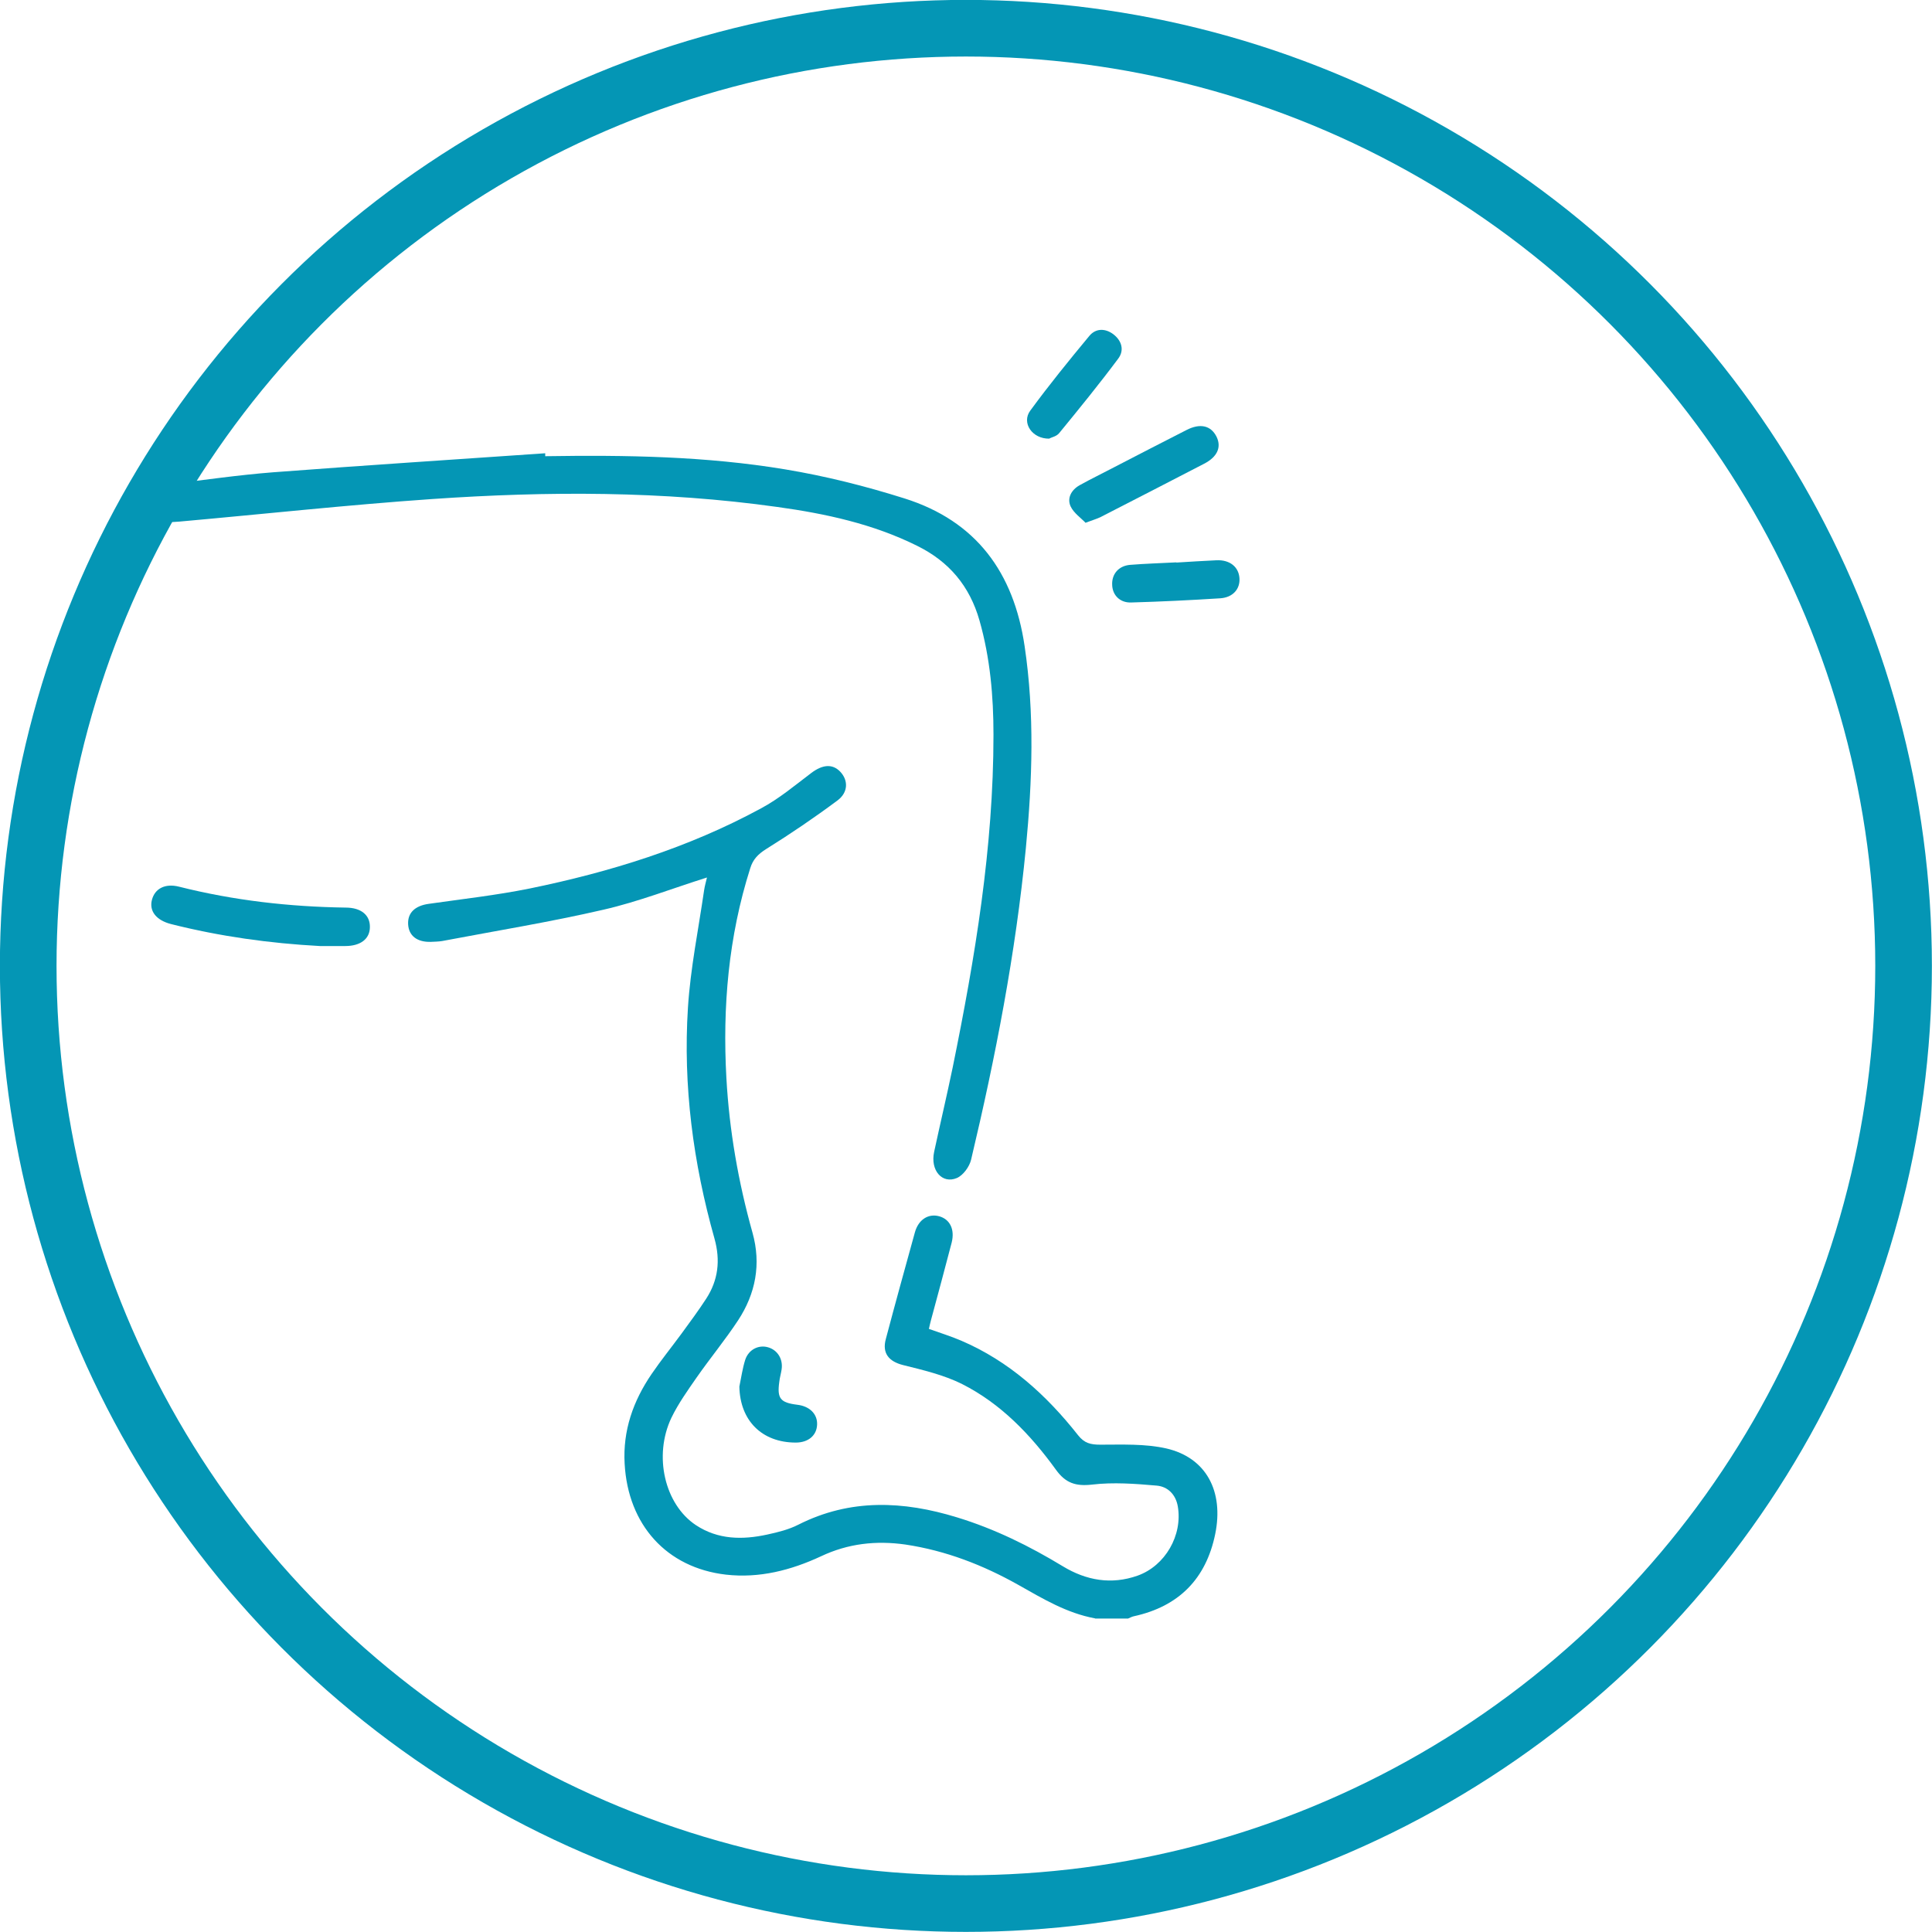
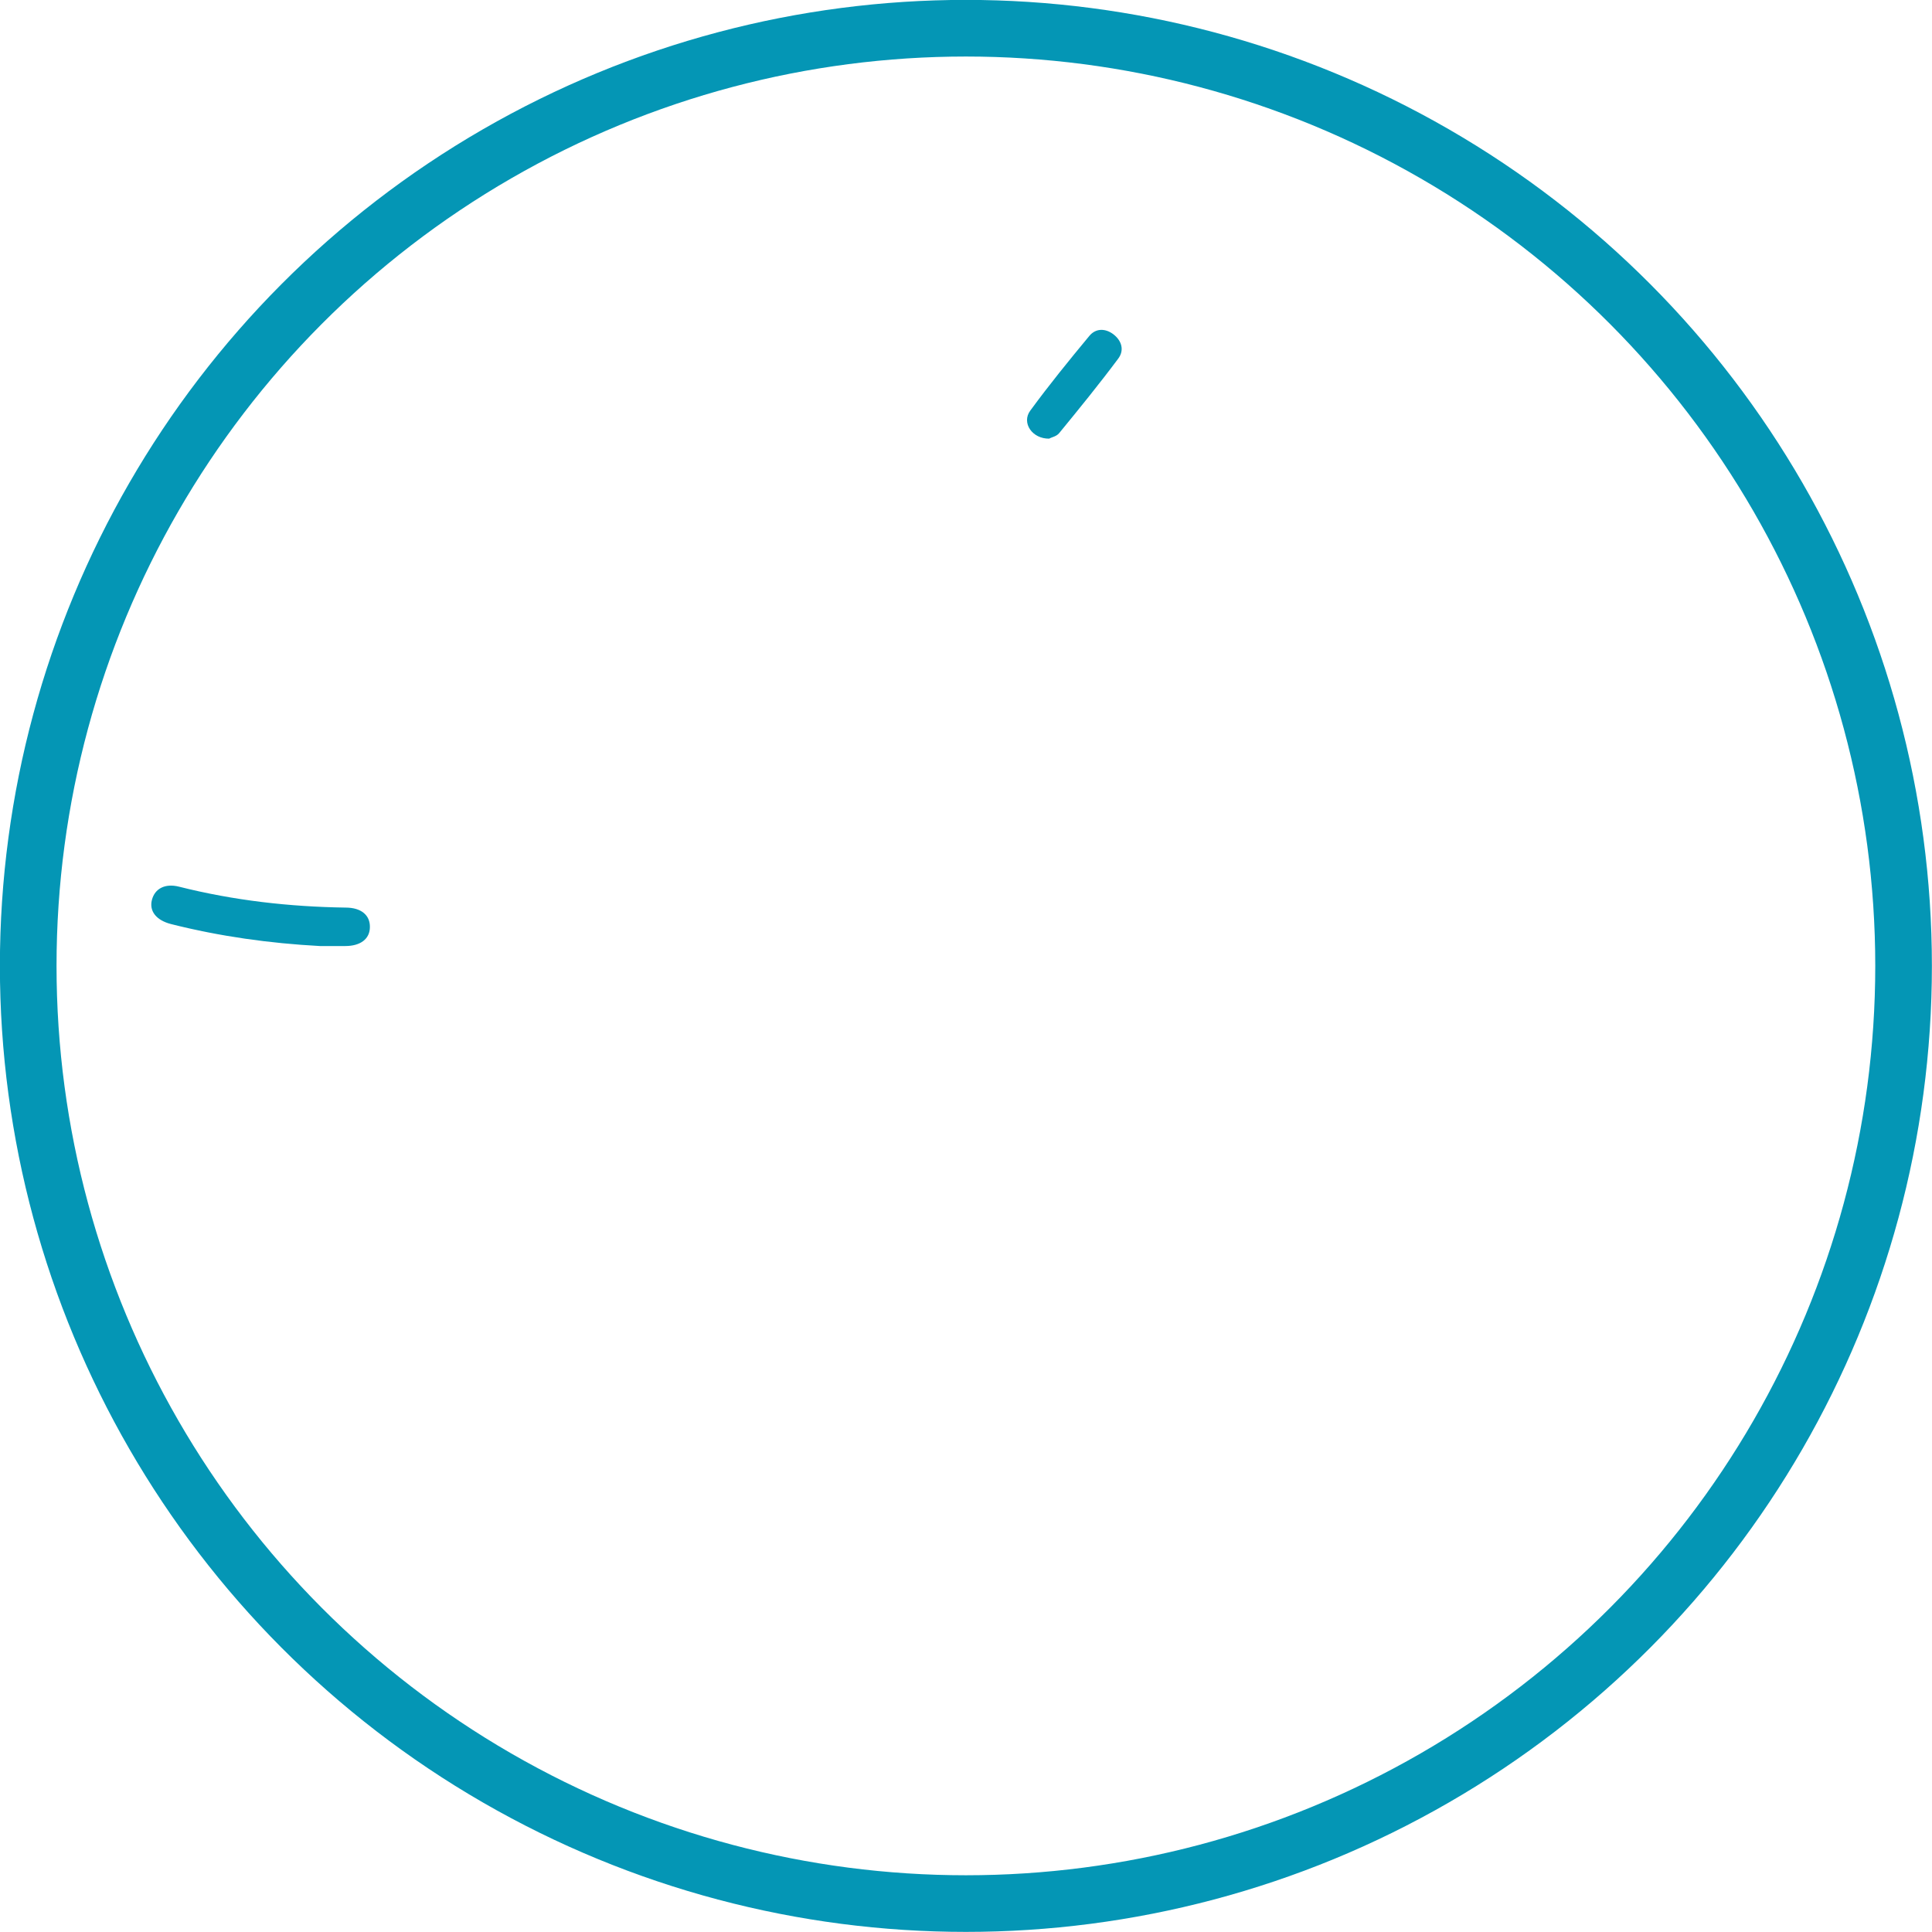
<svg xmlns="http://www.w3.org/2000/svg" id="Camada_2" viewBox="0 0 92.45 92.45">
  <defs>
    <style>.cls-1{fill:#0496b5;}.cls-2{fill:none;stroke:#0496b5;stroke-miterlimit:10;stroke-width:2.71px;}</style>
  </defs>
  <g id="Camada_1-2">
    <g>
      <g>
-         <path class="cls-1" d="m52.39,77.44c-1.35-.25-2.49-.94-3.66-1.6-1.69-.95-3.47-1.64-5.4-1.93-1.41-.2-2.75-.05-4.04.56-1.44.67-2.95,1.06-4.55.88-2.85-.33-4.69-2.39-4.85-5.31-.09-1.59.41-3,1.29-4.29.45-.66.96-1.29,1.43-1.93.4-.55.81-1.1,1.18-1.67.58-.89.69-1.84.4-2.88-1.02-3.62-1.51-7.31-1.27-11.06.12-1.87.5-3.73.77-5.59.03-.21.09-.42.14-.63-1.68.53-3.29,1.16-4.95,1.54-2.55.59-5.14,1.01-7.72,1.5-.18.03-.36.03-.54.04-.66.02-1.06-.29-1.09-.84-.03-.55.33-.89.99-.98,1.61-.23,3.22-.41,4.81-.73,3.86-.79,7.61-1.95,11.09-3.84.86-.46,1.62-1.1,2.4-1.69.53-.4,1.01-.46,1.39-.06.38.4.39.98-.13,1.37-1.1.82-2.25,1.6-3.42,2.33-.38.24-.63.49-.76.92-1.04,3.27-1.33,6.63-1.14,10.04.14,2.51.57,4.97,1.25,7.4.42,1.5.15,2.91-.69,4.19-.62.94-1.33,1.8-1.98,2.73-.43.62-.88,1.25-1.21,1.93-.87,1.83-.32,4.15,1.17,5.14,1.06.7,2.23.71,3.42.45.51-.11,1.03-.24,1.48-.47,2.49-1.26,5.03-1.14,7.6-.35,1.8.55,3.46,1.37,5.06,2.34,1.12.68,2.32.89,3.57.45,1.33-.47,2.17-1.94,1.93-3.32-.1-.57-.48-.94-1-.99-1.03-.09-2.08-.17-3.1-.05-.78.09-1.27-.07-1.73-.71-1.21-1.67-2.63-3.16-4.49-4.1-.88-.44-1.87-.67-2.83-.91-.67-.17-1.01-.56-.82-1.25.45-1.7.92-3.4,1.39-5.1.17-.61.64-.91,1.16-.77.51.14.76.62.6,1.26-.32,1.24-.66,2.48-.99,3.71-.04.13-.06.26-.1.42.53.19,1.05.35,1.54.56,2.29.98,4.08,2.6,5.6,4.53.3.38.6.45,1.06.45,1.05,0,2.14-.05,3.16.18,1.91.44,2.76,2.05,2.34,4.1-.44,2.14-1.74,3.46-3.89,3.93-.1.02-.18.07-.28.11h-1.57Z" />
-         <path class="cls-1" d="m26.11,21.83c3.84-.06,7.67,0,11.46.63,1.93.32,3.84.8,5.71,1.39,3.43,1.08,5.23,3.54,5.75,7.07.48,3.22.37,6.44.06,9.66-.49,5.04-1.45,9.99-2.62,14.91-.08.34-.38.75-.68.88-.71.3-1.28-.37-1.09-1.25.29-1.35.61-2.7.89-4.05,1.07-5.25,1.95-10.53,1.95-15.91,0-1.85-.16-3.68-.67-5.47-.47-1.65-1.46-2.82-2.98-3.57-2.11-1.05-4.38-1.54-6.69-1.86-5.49-.77-11-.76-16.52-.38-4.04.28-8.07.72-12.1,1.08-.1,0-.2.02-.3.02-.59.01-1.01-.33-1.04-.85-.03-.5.31-.89.87-.96,1.65-.2,3.3-.44,4.96-.57,4.34-.33,8.68-.61,13.02-.91,0,.05,0,.1,0,.14Z" />
        <path class="cls-1" d="m15.31,45.27c-2.41-.13-4.78-.46-7.12-1.05-.71-.18-1.06-.62-.92-1.16.14-.54.63-.8,1.3-.63,2.62.66,5.27.96,7.97,1,.75,0,1.17.37,1.16.93,0,.57-.45.91-1.18.91-.4,0-.8,0-1.2,0Z" />
-         <path class="cls-1" d="m51.95,25.02c-.23-.24-.57-.47-.72-.79-.18-.4.04-.79.43-1.01.54-.3,1.1-.57,1.65-.86,1.15-.6,2.31-1.19,3.46-1.78.66-.34,1.17-.22,1.44.31.25.5.05.97-.59,1.3-1.65.86-3.3,1.7-4.95,2.55-.18.09-.37.14-.71.27Z" />
-         <path class="cls-1" d="m56.29,26.92c.64-.04,1.28-.08,1.92-.11.63-.03,1.06.31,1.1.85.04.52-.31.93-.92.97-1.42.09-2.84.16-4.26.2-.53.02-.89-.34-.91-.83-.03-.52.3-.92.85-.97.74-.06,1.48-.08,2.22-.12h0Z" />
        <path class="cls-1" d="m50.22,20.99c-.83.02-1.35-.76-.92-1.34.9-1.23,1.86-2.41,2.83-3.58.3-.36.75-.37,1.14-.08.41.31.54.77.24,1.17-.91,1.22-1.87,2.4-2.83,3.57-.12.15-.37.2-.46.25Z" />
-         <path class="cls-1" d="m35.38,66.35c.09-.43.15-.87.28-1.28.16-.49.64-.73,1.09-.6.46.13.73.57.65,1.07-.03.2-.09.39-.11.59-.11.79.05.99.86,1.09.6.07.97.45.95.95-.02.52-.42.86-1.02.86-1.62,0-2.67-1.05-2.7-2.68Z" />
      </g>
      <circle class="cls-2" cx="46.22" cy="46.22" r="44.87" />
    </g>
  </g>
</svg>